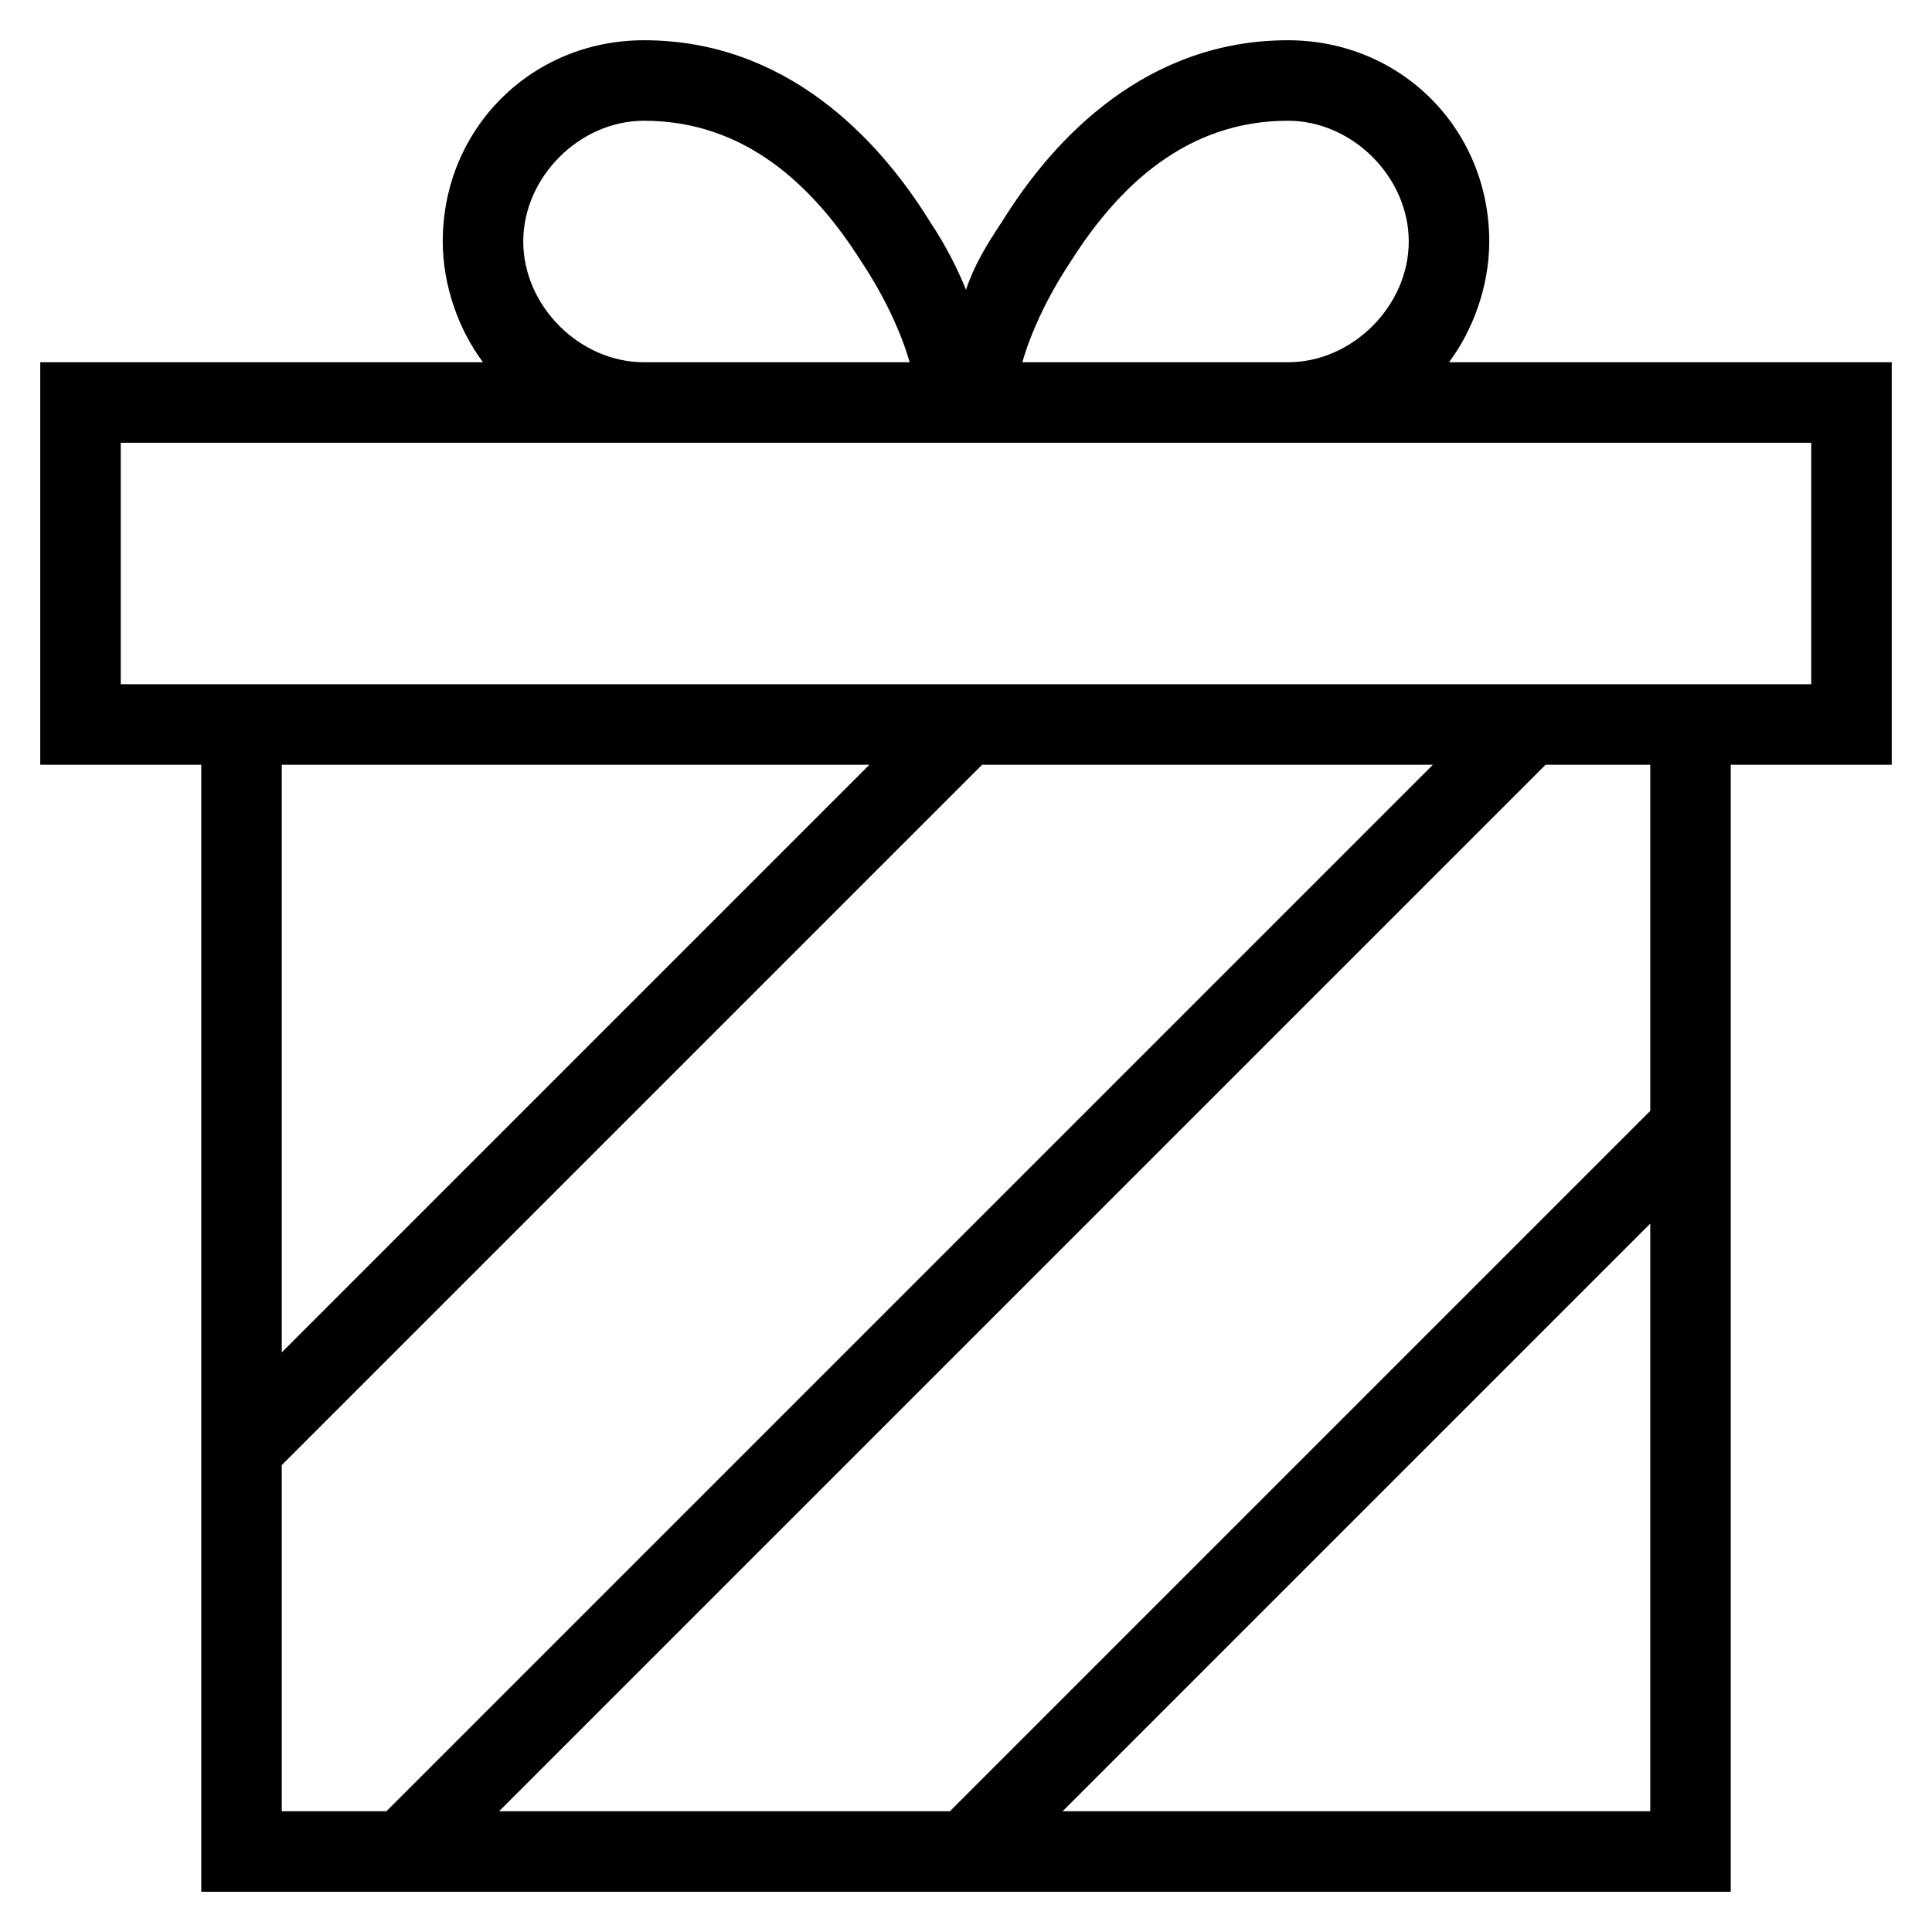
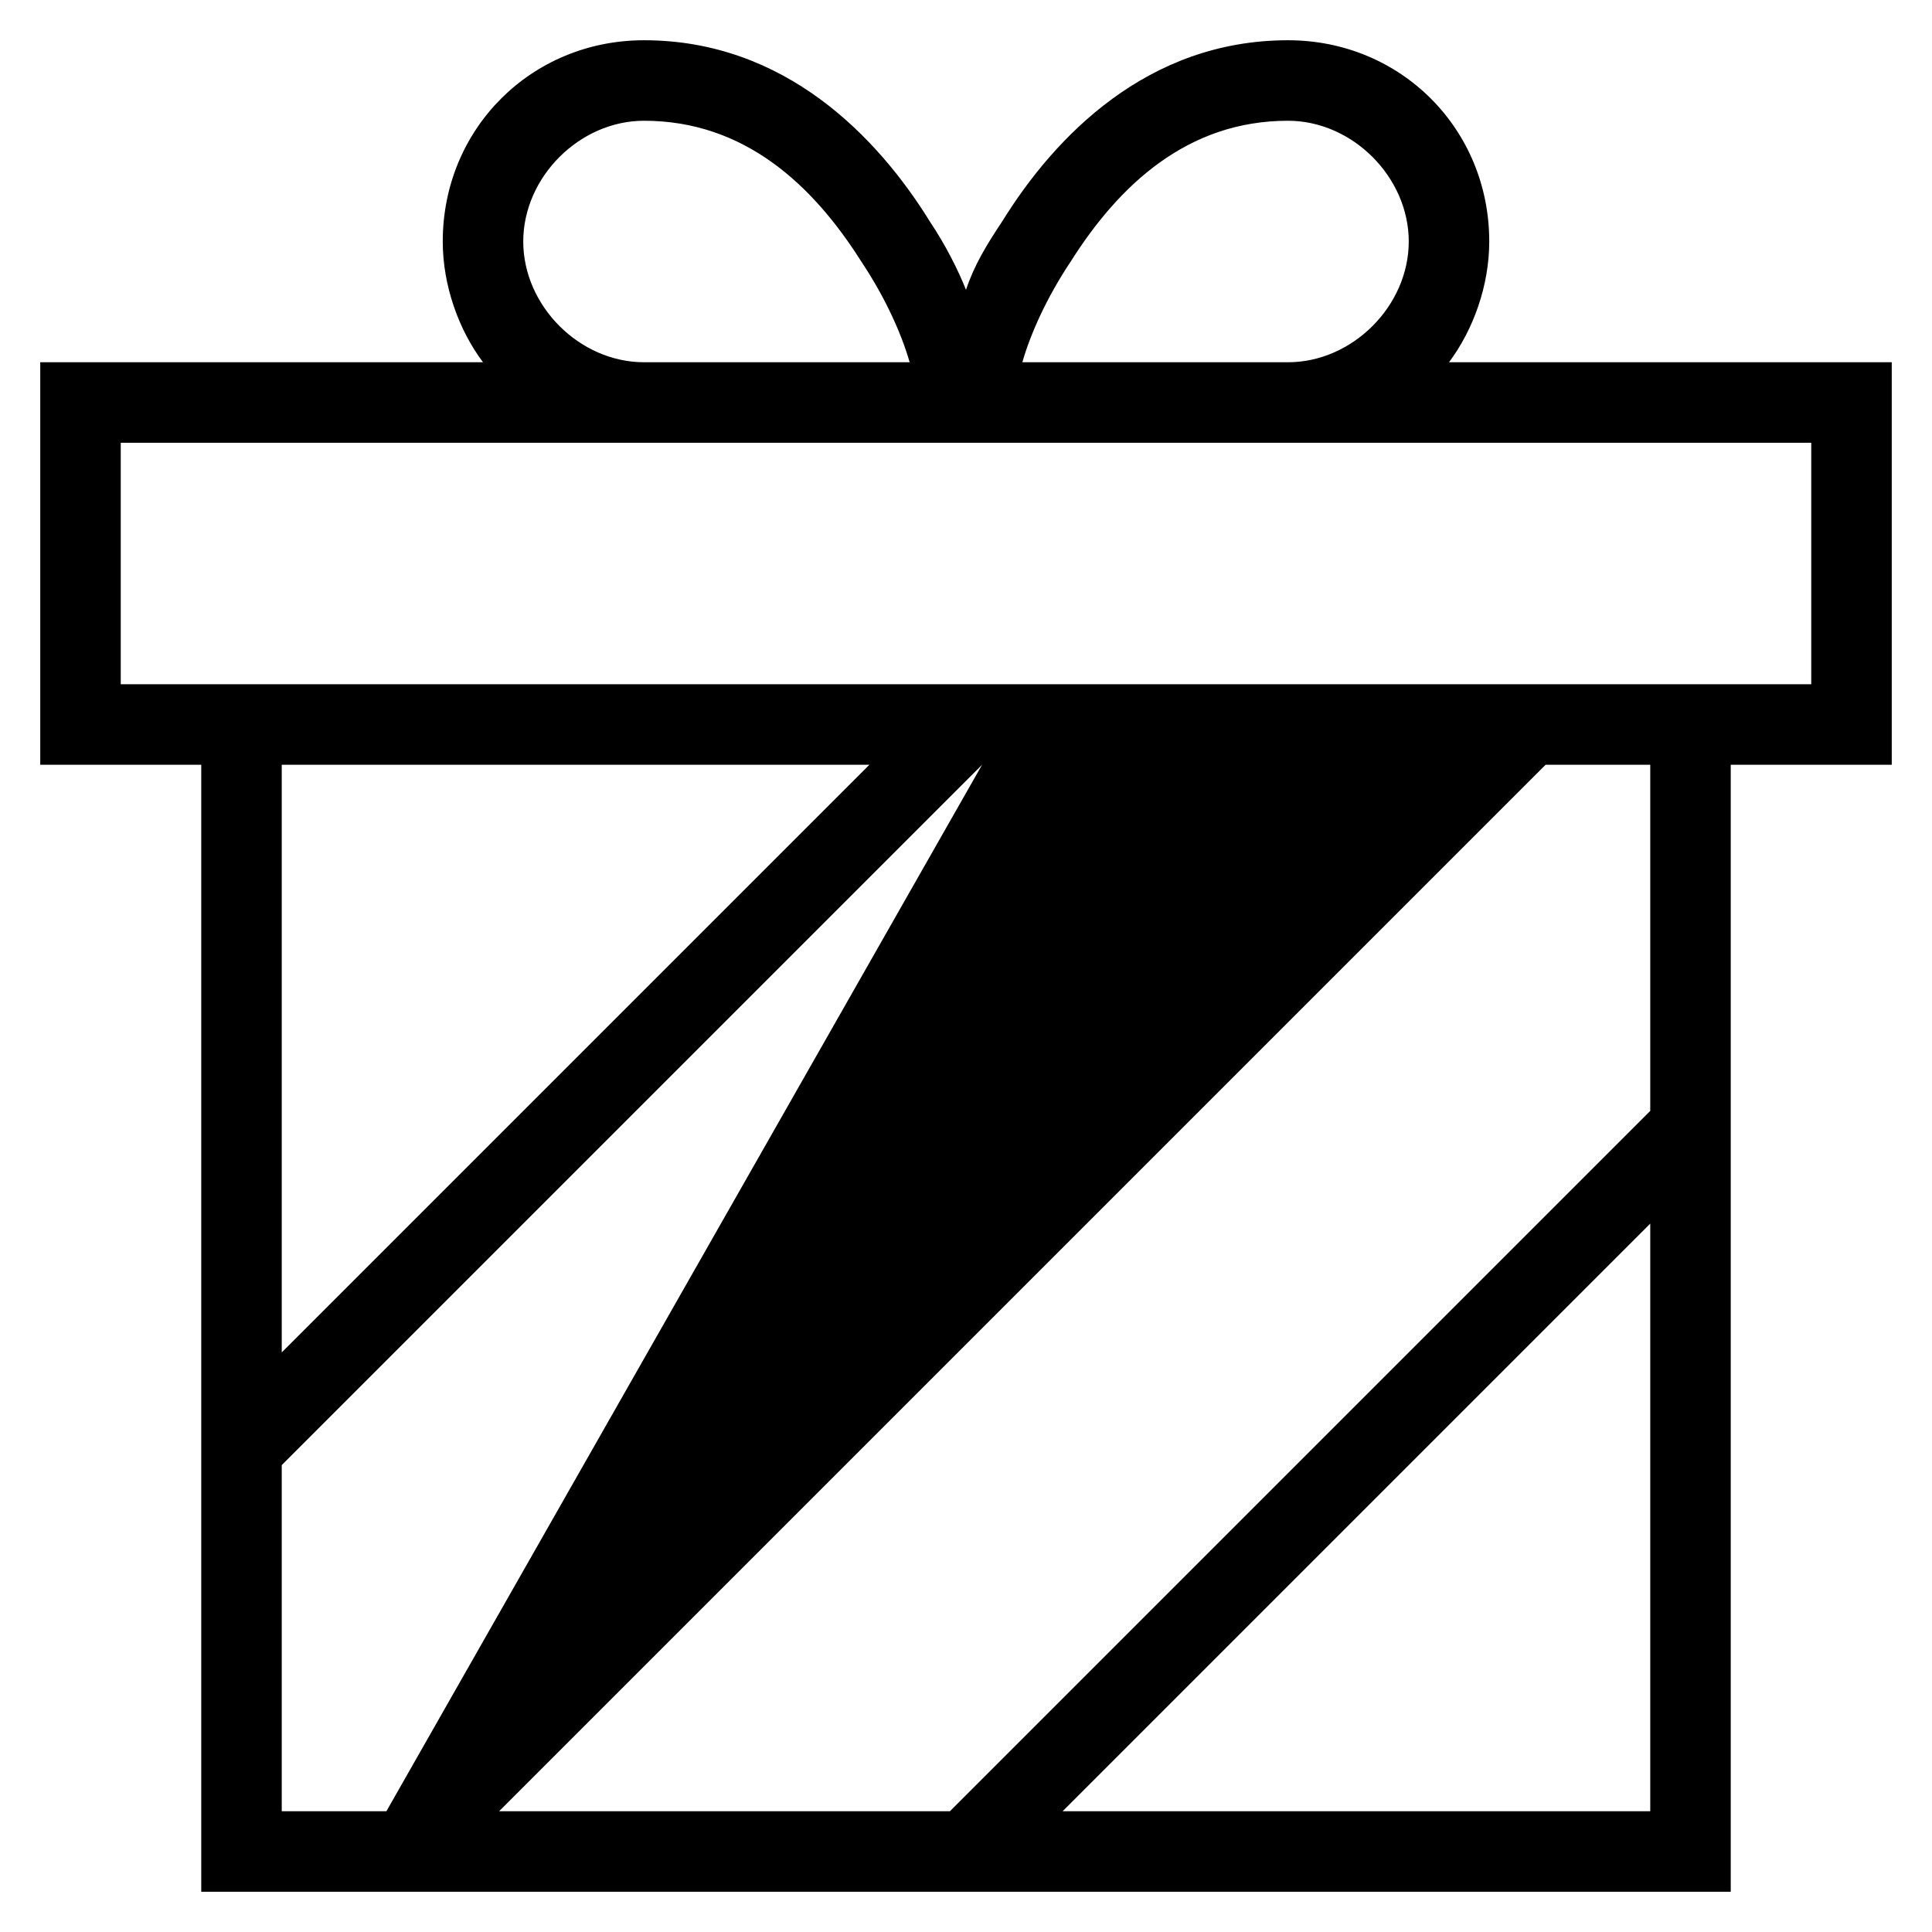
<svg xmlns="http://www.w3.org/2000/svg" width="48" height="48" viewBox="0 0 48 48" fill="none">
-   <path fill-rule="evenodd" clip-rule="evenodd" d="M47 9H36C36.6 8.2 37 7.1 37 6C37 3.2 34.8 1 32 1C28.5 1 26.2 3.4 24.9 5.5C24.5 6.1 24.2 6.6 24 7.2C23.8 6.7 23.5 6.1 23.1 5.5C21.8 3.4 19.5 1 16 1C13.2 1 11 3.2 11 6C11 7.1 11.4 8.2 12 9H1V19H5V47H43V19H47V9ZM26.6 6.5C27.8 4.6 29.5 3 32 3C33.6 3 35 4.4 35 6C35 7.6 33.6 9 32 9H25.4C25.6 8.3 26 7.4 26.6 6.5ZM13 6C13 4.4 14.4 3 16 3C18.5 3 20.2 4.6 21.4 6.5C22 7.4 22.4 8.3 22.6 9H16C14.4 9 13 7.6 13 6ZM7 19H21.6L7 33.6V19ZM7 36.4L24.4 19H35.6L9.6 45H7V36.4ZM26.4 45L41 30.4V45H26.4ZM41 27.6L23.6 45H12.4L38.4 19H41V27.6ZM45 17H43H41H7H5H3V11H16H22.7H24H25.3H32H45V17Z" fill="black" />
+   <path fill-rule="evenodd" clip-rule="evenodd" d="M47 9H36C36.6 8.2 37 7.1 37 6C37 3.2 34.8 1 32 1C28.5 1 26.2 3.4 24.9 5.5C24.5 6.1 24.2 6.6 24 7.2C23.8 6.7 23.5 6.1 23.1 5.5C21.8 3.4 19.5 1 16 1C13.2 1 11 3.2 11 6C11 7.1 11.4 8.2 12 9H1V19H5V47H43V19H47V9ZM26.6 6.5C27.8 4.6 29.5 3 32 3C33.6 3 35 4.4 35 6C35 7.6 33.6 9 32 9H25.4C25.6 8.3 26 7.4 26.6 6.5ZM13 6C13 4.4 14.4 3 16 3C18.5 3 20.2 4.6 21.4 6.5C22 7.4 22.4 8.3 22.6 9H16C14.4 9 13 7.6 13 6ZM7 19H21.6L7 33.6V19ZM7 36.4L24.4 19L9.6 45H7V36.4ZM26.4 45L41 30.4V45H26.4ZM41 27.6L23.6 45H12.4L38.4 19H41V27.6ZM45 17H43H41H7H5H3V11H16H22.7H24H25.3H32H45V17Z" fill="black" />
</svg>